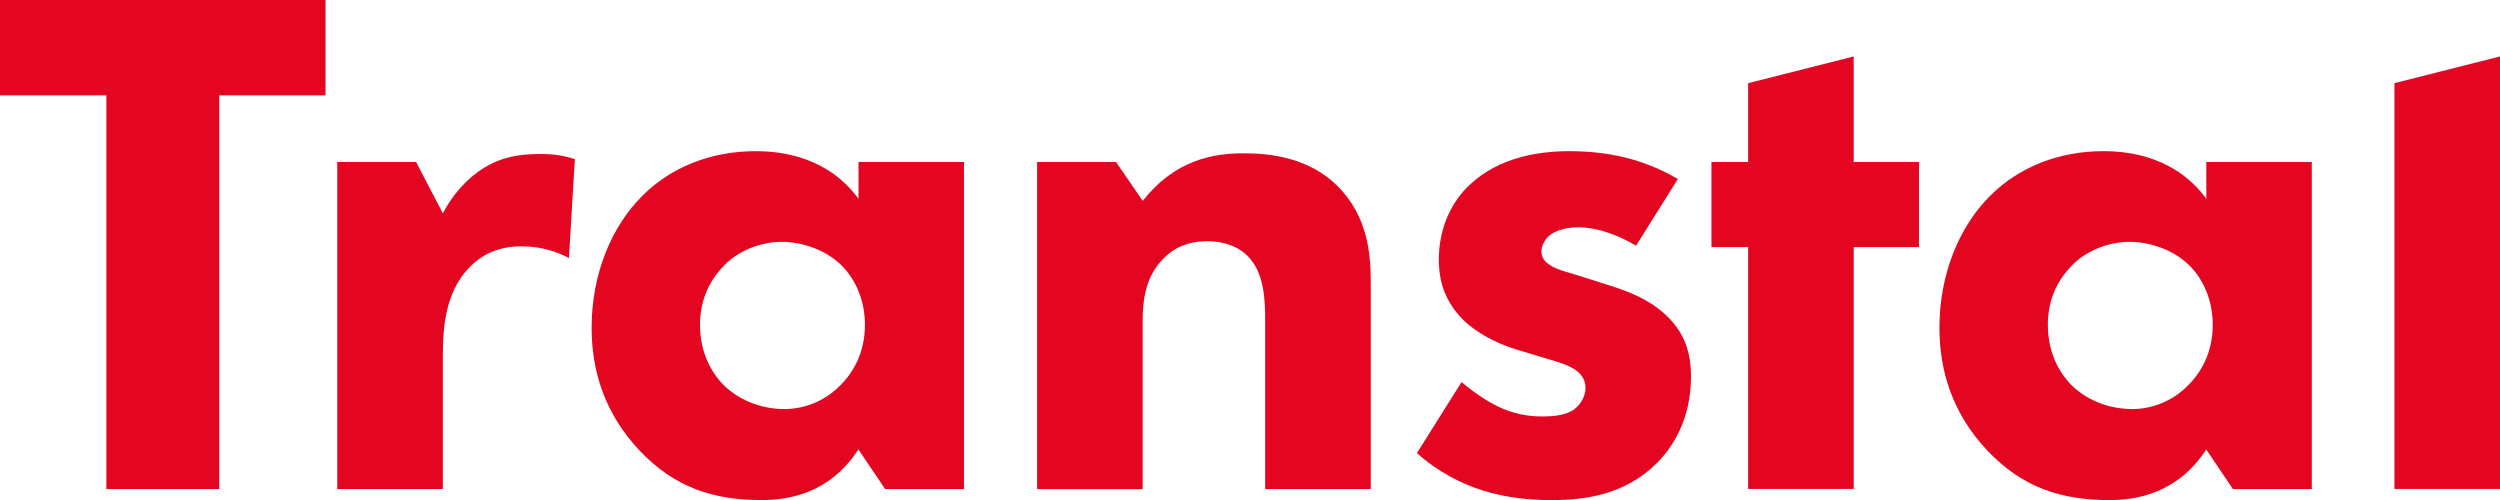
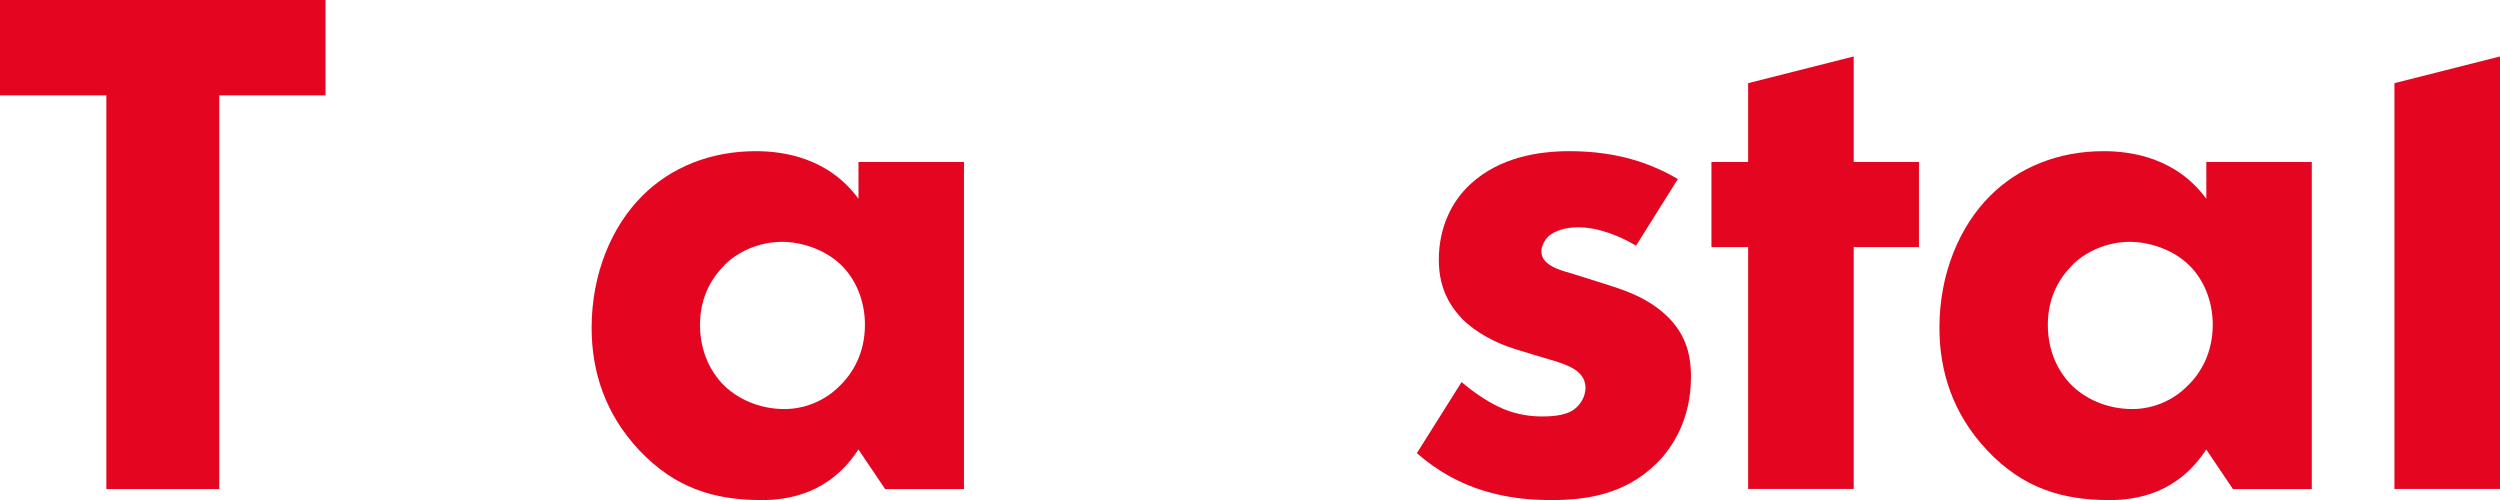
<svg xmlns="http://www.w3.org/2000/svg" id="Warstwa_1" data-name="Warstwa 1" version="1.1" viewBox="0 0 283.46 56.69">
  <defs>
    <style>
      .cls-1 {
        fill: #e40521;
        stroke-width: 0px;
      }
    </style>
  </defs>
  <path class="cls-1" d="M24.86,10.81v44.64h-12.8V10.81H0V0h36.91v10.81h-12.05Z" />
-   <path class="cls-1" d="M38.24,18.37h8.94l3.03,5.82c1.08-2.08,2.74-3.99,4.66-5.15,2-1.25,4.07-1.58,6.4-1.58,1.5,0,2.58.17,3.91.58l-.67,11.22c-1.58-.83-3.33-1.33-5.4-1.33-2.58,0-4.49.91-5.99,2.49-2.66,2.83-2.91,6.82-2.91,9.98v15.05h-11.97V18.37Z" />
  <path class="cls-1" d="M97.33,18.37h11.97v37.08h-8.94l-3.03-4.49c-3.24,4.99-7.89,5.74-10.97,5.74-5.32,0-9.81-1.33-13.88-5.65-3.91-4.16-5.4-8.98-5.4-13.88,0-6.23,2.33-11.55,5.74-14.96,3.24-3.24,7.73-5.07,12.88-5.07,3.16,0,8.23.75,11.64,5.4v-4.16ZM82.12,30.09c-1.25,1.25-2.75,3.41-2.75,6.73s1.42,5.49,2.49,6.65c1.66,1.75,4.24,2.91,7.07,2.91,2.41,0,4.66-1,6.23-2.58,1.58-1.5,2.91-3.82,2.91-6.98,0-2.66-1-5.15-2.75-6.82-1.83-1.75-4.49-2.58-6.65-2.58-2.57,0-4.99,1.08-6.56,2.66Z" />
-   <path class="cls-1" d="M117.6,18.37h8.94l3.03,4.41c3.66-4.66,7.98-5.4,11.47-5.4,3.24,0,7.48.58,10.64,3.74,3.49,3.49,3.74,7.9,3.74,10.89v23.44h-11.97v-19.04c0-2.41-.08-5.49-2-7.4-.91-.91-2.41-1.66-4.57-1.66-2.49,0-4.07,1-4.99,2-2,2-2.33,4.66-2.33,7.07v19.04h-11.97V18.37Z" />
  <path class="cls-1" d="M185.5,27.85c-1.83-1.08-4.24-2.08-6.57-2.08-1.25,0-2.66.33-3.41,1.08-.42.42-.75,1.08-.75,1.66,0,.83.58,1.33,1.16,1.66.83.5,2.08.75,3.58,1.25l3.16,1c2.08.67,4.24,1.5,6.15,3.24,2.16,2,2.91,4.24,2.91,7.07,0,4.9-2.16,8.06-3.82,9.73-3.66,3.66-8.15,4.24-12.05,4.24-4.99,0-10.39-1.08-15.21-5.32l5.07-8.06c1.16,1,2.83,2.16,4.07,2.74,1.66.83,3.41,1.16,4.99,1.16.75,0,2.66,0,3.74-.83.75-.58,1.25-1.5,1.25-2.41,0-.67-.25-1.5-1.33-2.16-.83-.5-1.91-.83-3.66-1.33l-2.99-.91c-2.16-.67-4.4-1.83-5.99-3.41-1.74-1.83-2.66-3.91-2.66-6.73,0-3.57,1.41-6.57,3.58-8.56,3.33-3.08,7.81-3.74,11.22-3.74,5.49,0,9.31,1.41,12.3,3.16l-4.74,7.56Z" />
  <path class="cls-1" d="M210.18,28.01v27.43h-11.97v-27.43h-4.16v-9.64h4.16v-8.94l11.97-3.03v11.97h7.4v9.64h-7.4Z" />
  <path class="cls-1" d="M283.46,28.01v27.43h-11.97V9.43l11.97-3.03v21.61Z" />
  <path class="cls-1" d="M250.15,18.37h11.97v37.08h-8.94l-3.03-4.49c-3.24,4.99-7.89,5.74-10.97,5.74-5.32,0-9.81-1.33-13.88-5.65-3.91-4.16-5.4-8.98-5.4-13.88,0-6.23,2.33-11.55,5.74-14.96,3.24-3.24,7.73-5.07,12.88-5.07,3.16,0,8.23.75,11.64,5.4v-4.16ZM234.94,30.09c-1.25,1.25-2.75,3.41-2.75,6.73s1.42,5.49,2.49,6.65c1.66,1.75,4.24,2.91,7.07,2.91,2.41,0,4.66-1,6.23-2.58,1.58-1.5,2.91-3.82,2.91-6.98,0-2.66-1-5.15-2.75-6.82-1.83-1.75-4.49-2.58-6.65-2.58-2.57,0-4.99,1.08-6.56,2.66Z" />
</svg>